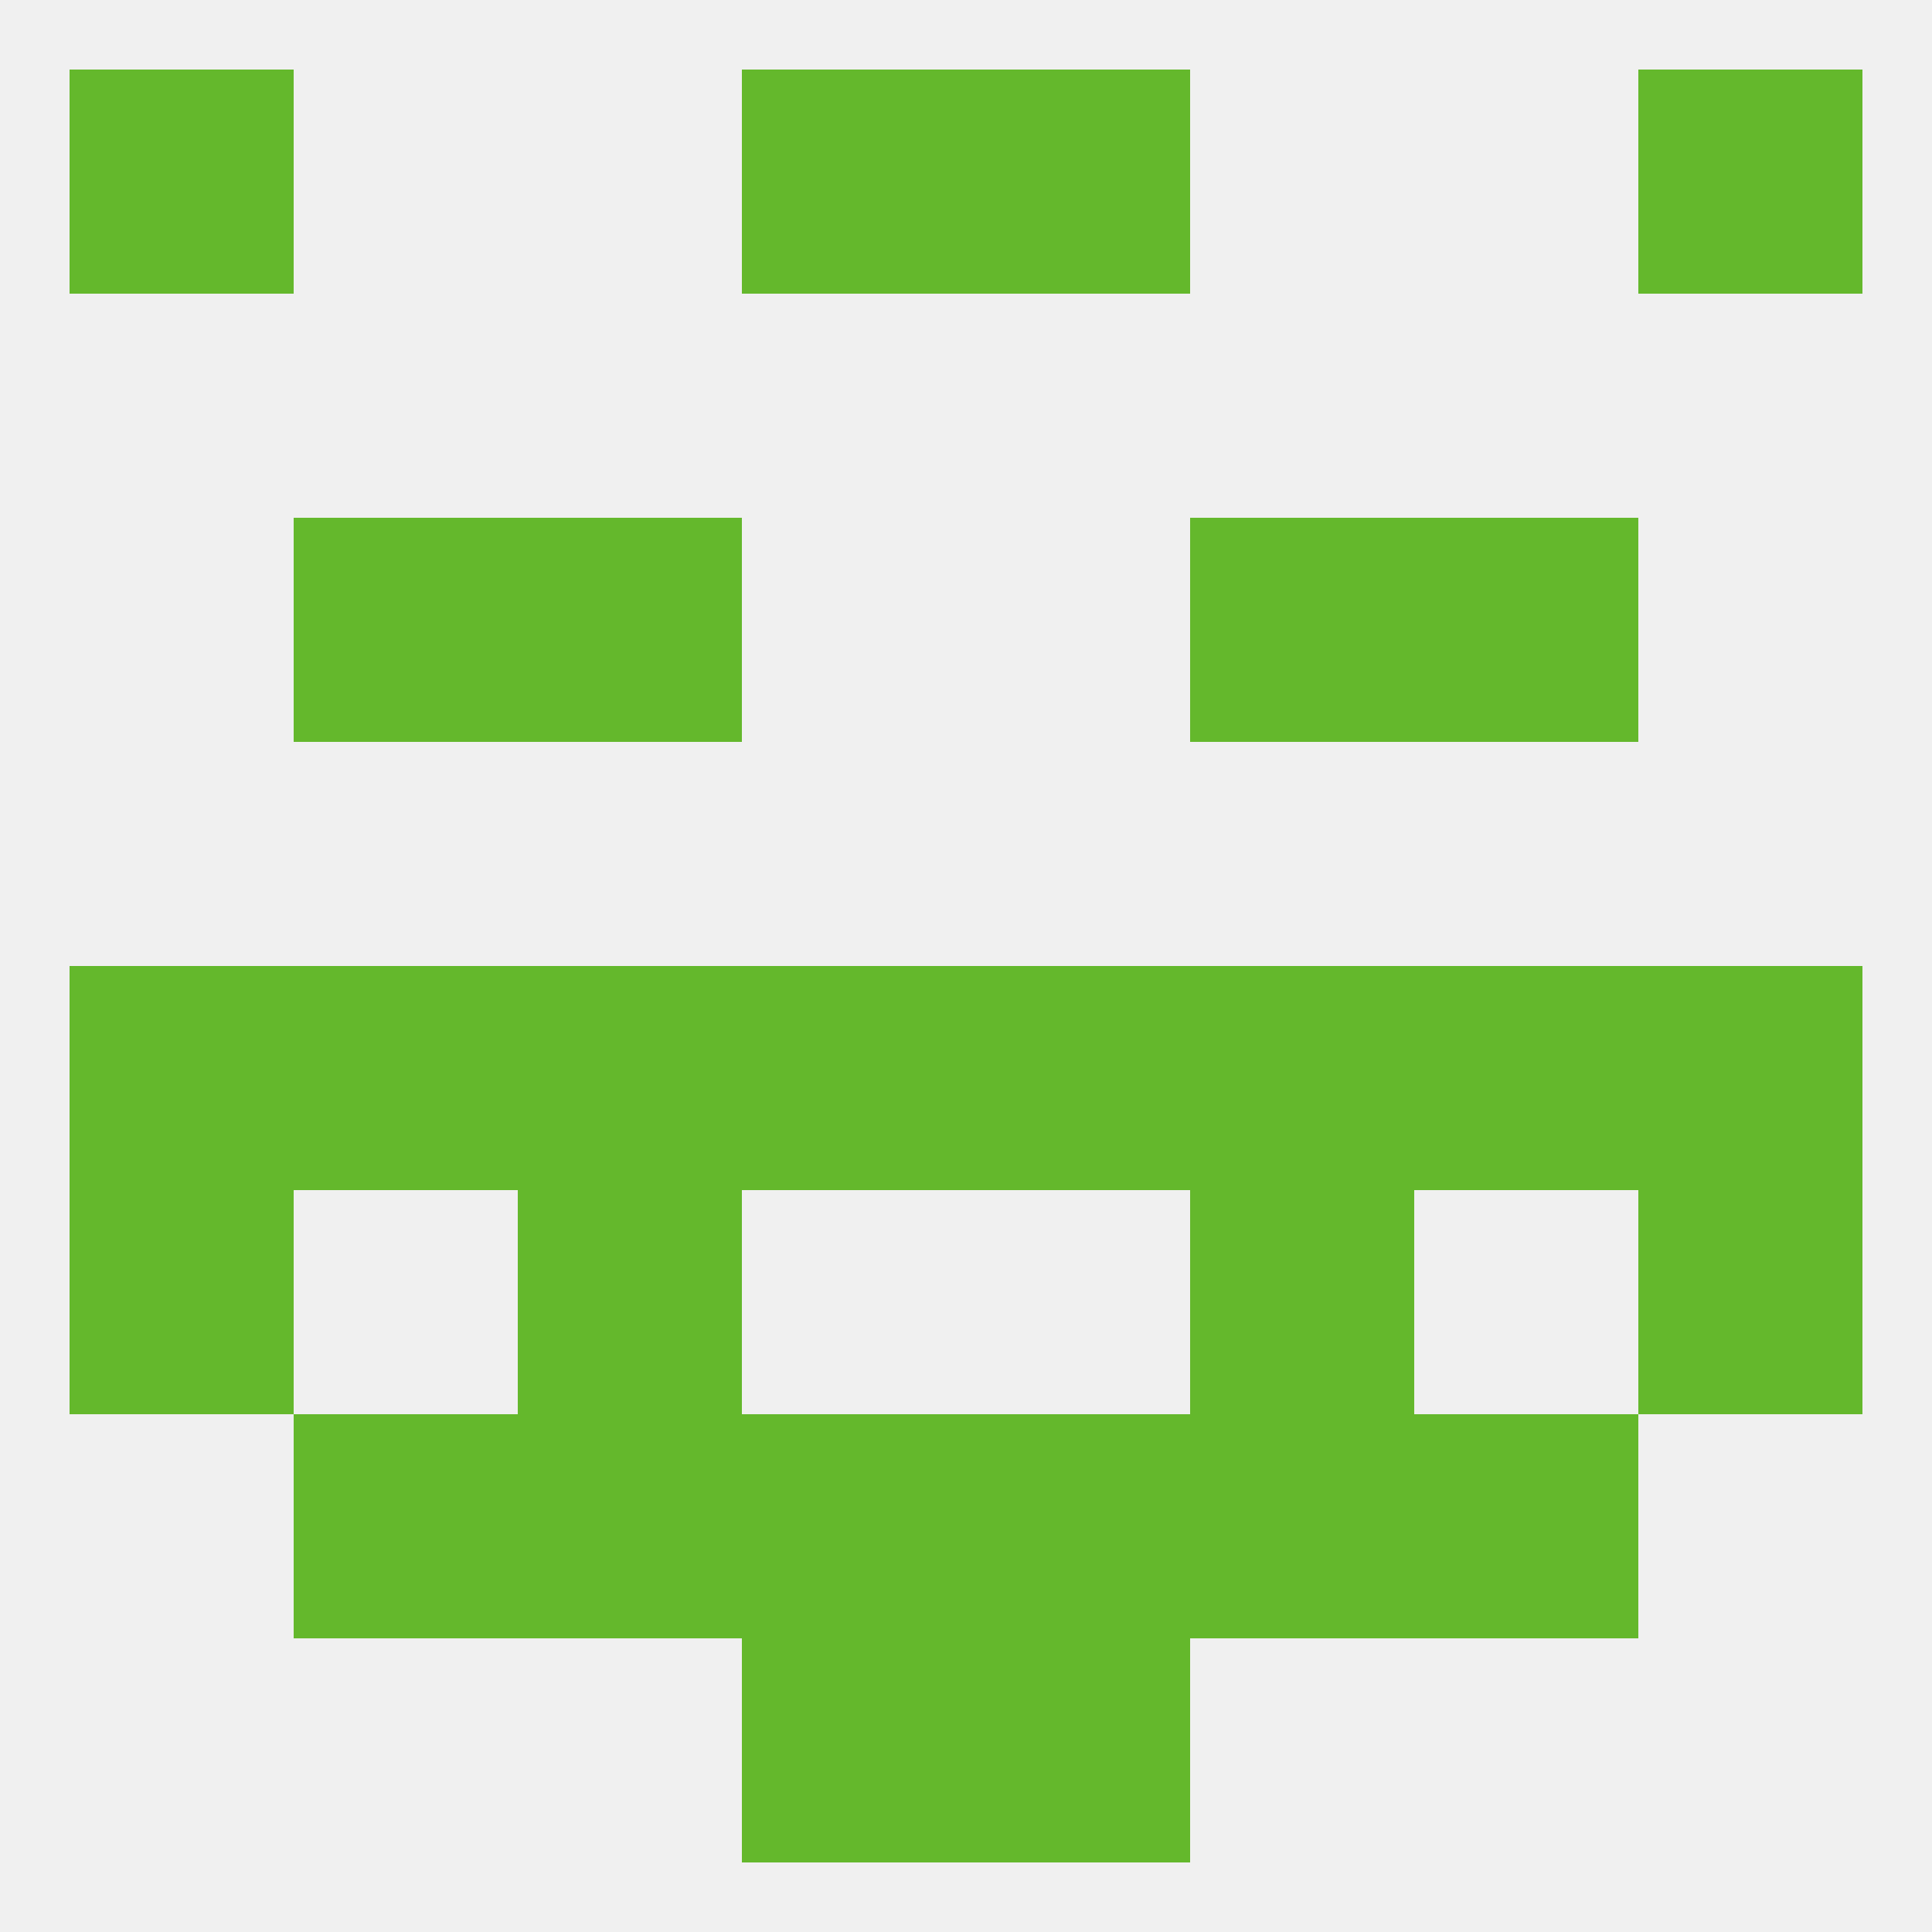
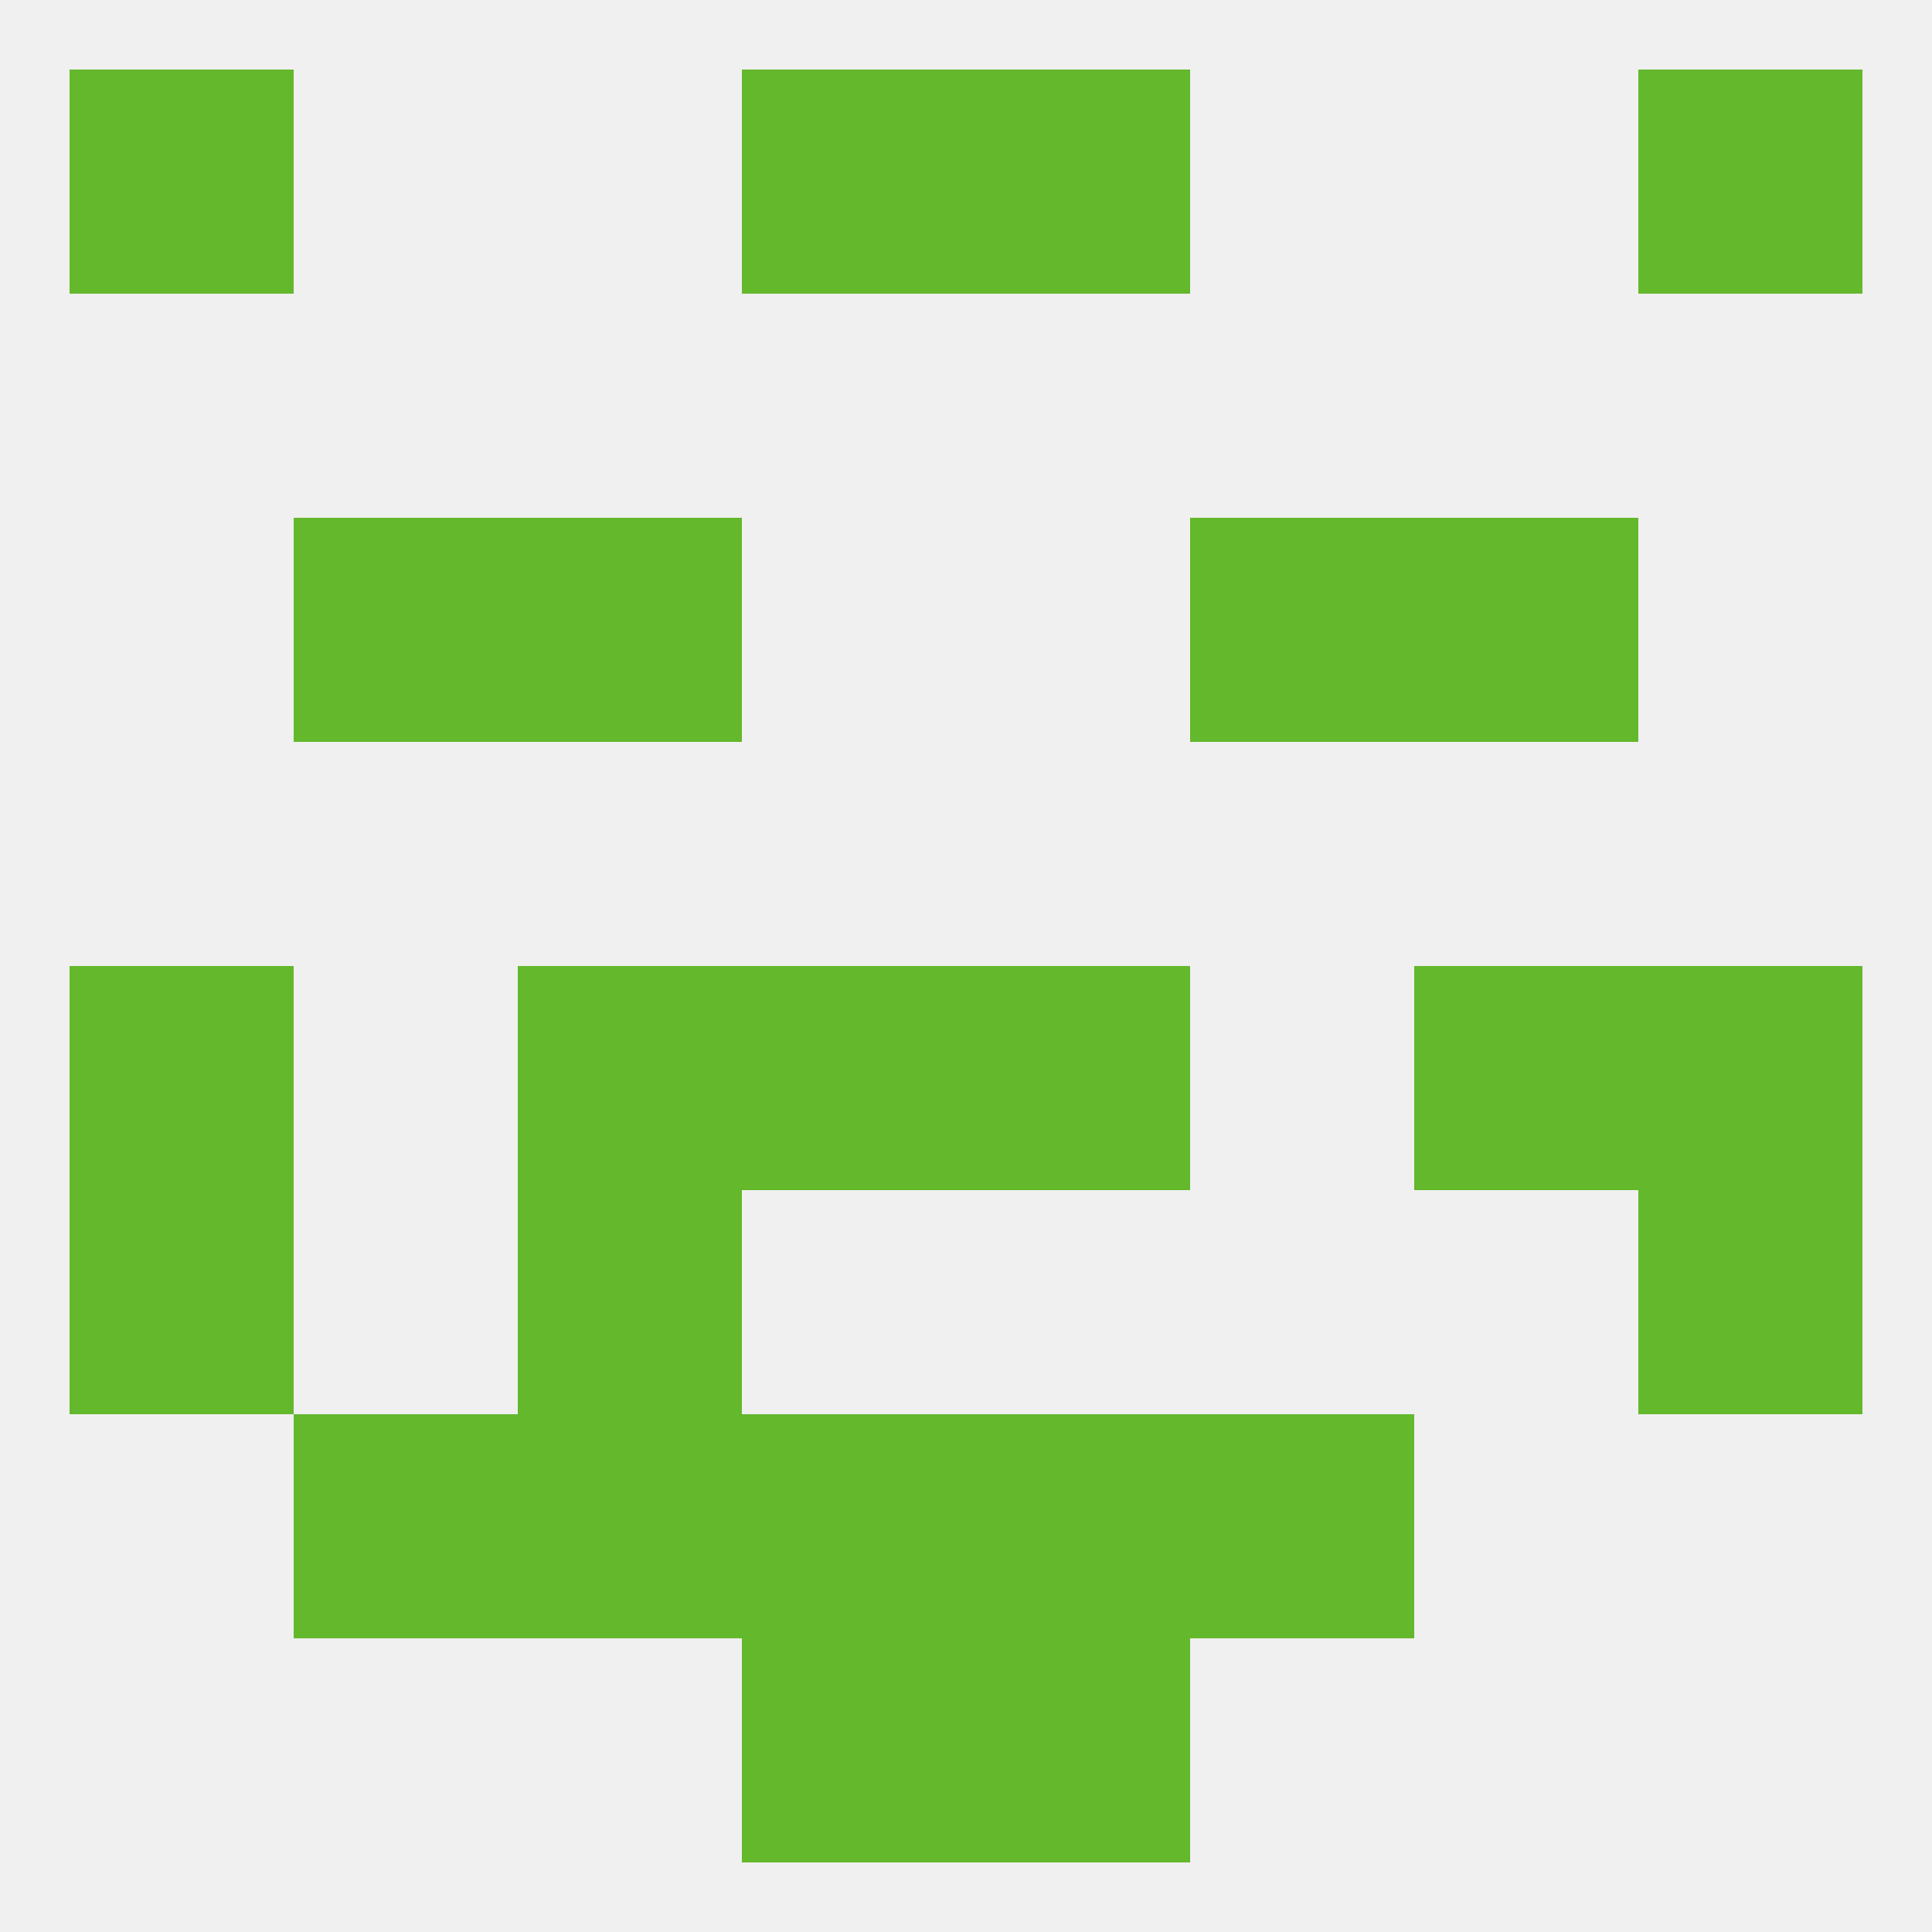
<svg xmlns="http://www.w3.org/2000/svg" version="1.1" baseprofile="full" width="250" height="250" viewBox="0 0 250 250">
  <rect width="100%" height="100%" fill="rgba(240,240,240,255)" />
  <rect x="67" y="154" width="29" height="29" fill="rgba(100,184,44,255)" />
-   <rect x="154" y="154" width="29" height="29" fill="rgba(100,184,44,255)" />
  <rect x="9" y="154" width="29" height="29" fill="rgba(100,184,44,255)" />
  <rect x="212" y="154" width="29" height="29" fill="rgba(100,184,44,255)" />
  <rect x="96" y="212" width="29" height="29" fill="rgba(100,184,44,255)" />
  <rect x="125" y="212" width="29" height="29" fill="rgba(100,184,44,255)" />
  <rect x="96" y="9" width="29" height="29" fill="rgba(100,184,44,255)" />
  <rect x="125" y="9" width="29" height="29" fill="rgba(100,184,44,255)" />
  <rect x="9" y="9" width="29" height="29" fill="rgba(100,184,44,255)" />
  <rect x="212" y="9" width="29" height="29" fill="rgba(100,184,44,255)" />
  <rect x="38" y="67" width="29" height="29" fill="rgba(100,184,44,255)" />
  <rect x="183" y="67" width="29" height="29" fill="rgba(100,184,44,255)" />
  <rect x="67" y="67" width="29" height="29" fill="rgba(100,184,44,255)" />
  <rect x="154" y="67" width="29" height="29" fill="rgba(100,184,44,255)" />
  <rect x="212" y="125" width="29" height="29" fill="rgba(100,184,44,255)" />
  <rect x="183" y="125" width="29" height="29" fill="rgba(100,184,44,255)" />
  <rect x="96" y="125" width="29" height="29" fill="rgba(100,184,44,255)" />
  <rect x="125" y="125" width="29" height="29" fill="rgba(100,184,44,255)" />
  <rect x="67" y="125" width="29" height="29" fill="rgba(100,184,44,255)" />
-   <rect x="154" y="125" width="29" height="29" fill="rgba(100,184,44,255)" />
  <rect x="9" y="125" width="29" height="29" fill="rgba(100,184,44,255)" />
-   <rect x="38" y="125" width="29" height="29" fill="rgba(100,184,44,255)" />
  <rect x="154" y="183" width="29" height="29" fill="rgba(100,184,44,255)" />
  <rect x="96" y="183" width="29" height="29" fill="rgba(100,184,44,255)" />
  <rect x="125" y="183" width="29" height="29" fill="rgba(100,184,44,255)" />
  <rect x="38" y="183" width="29" height="29" fill="rgba(100,184,44,255)" />
-   <rect x="183" y="183" width="29" height="29" fill="rgba(100,184,44,255)" />
  <rect x="67" y="183" width="29" height="29" fill="rgba(100,184,44,255)" />
</svg>